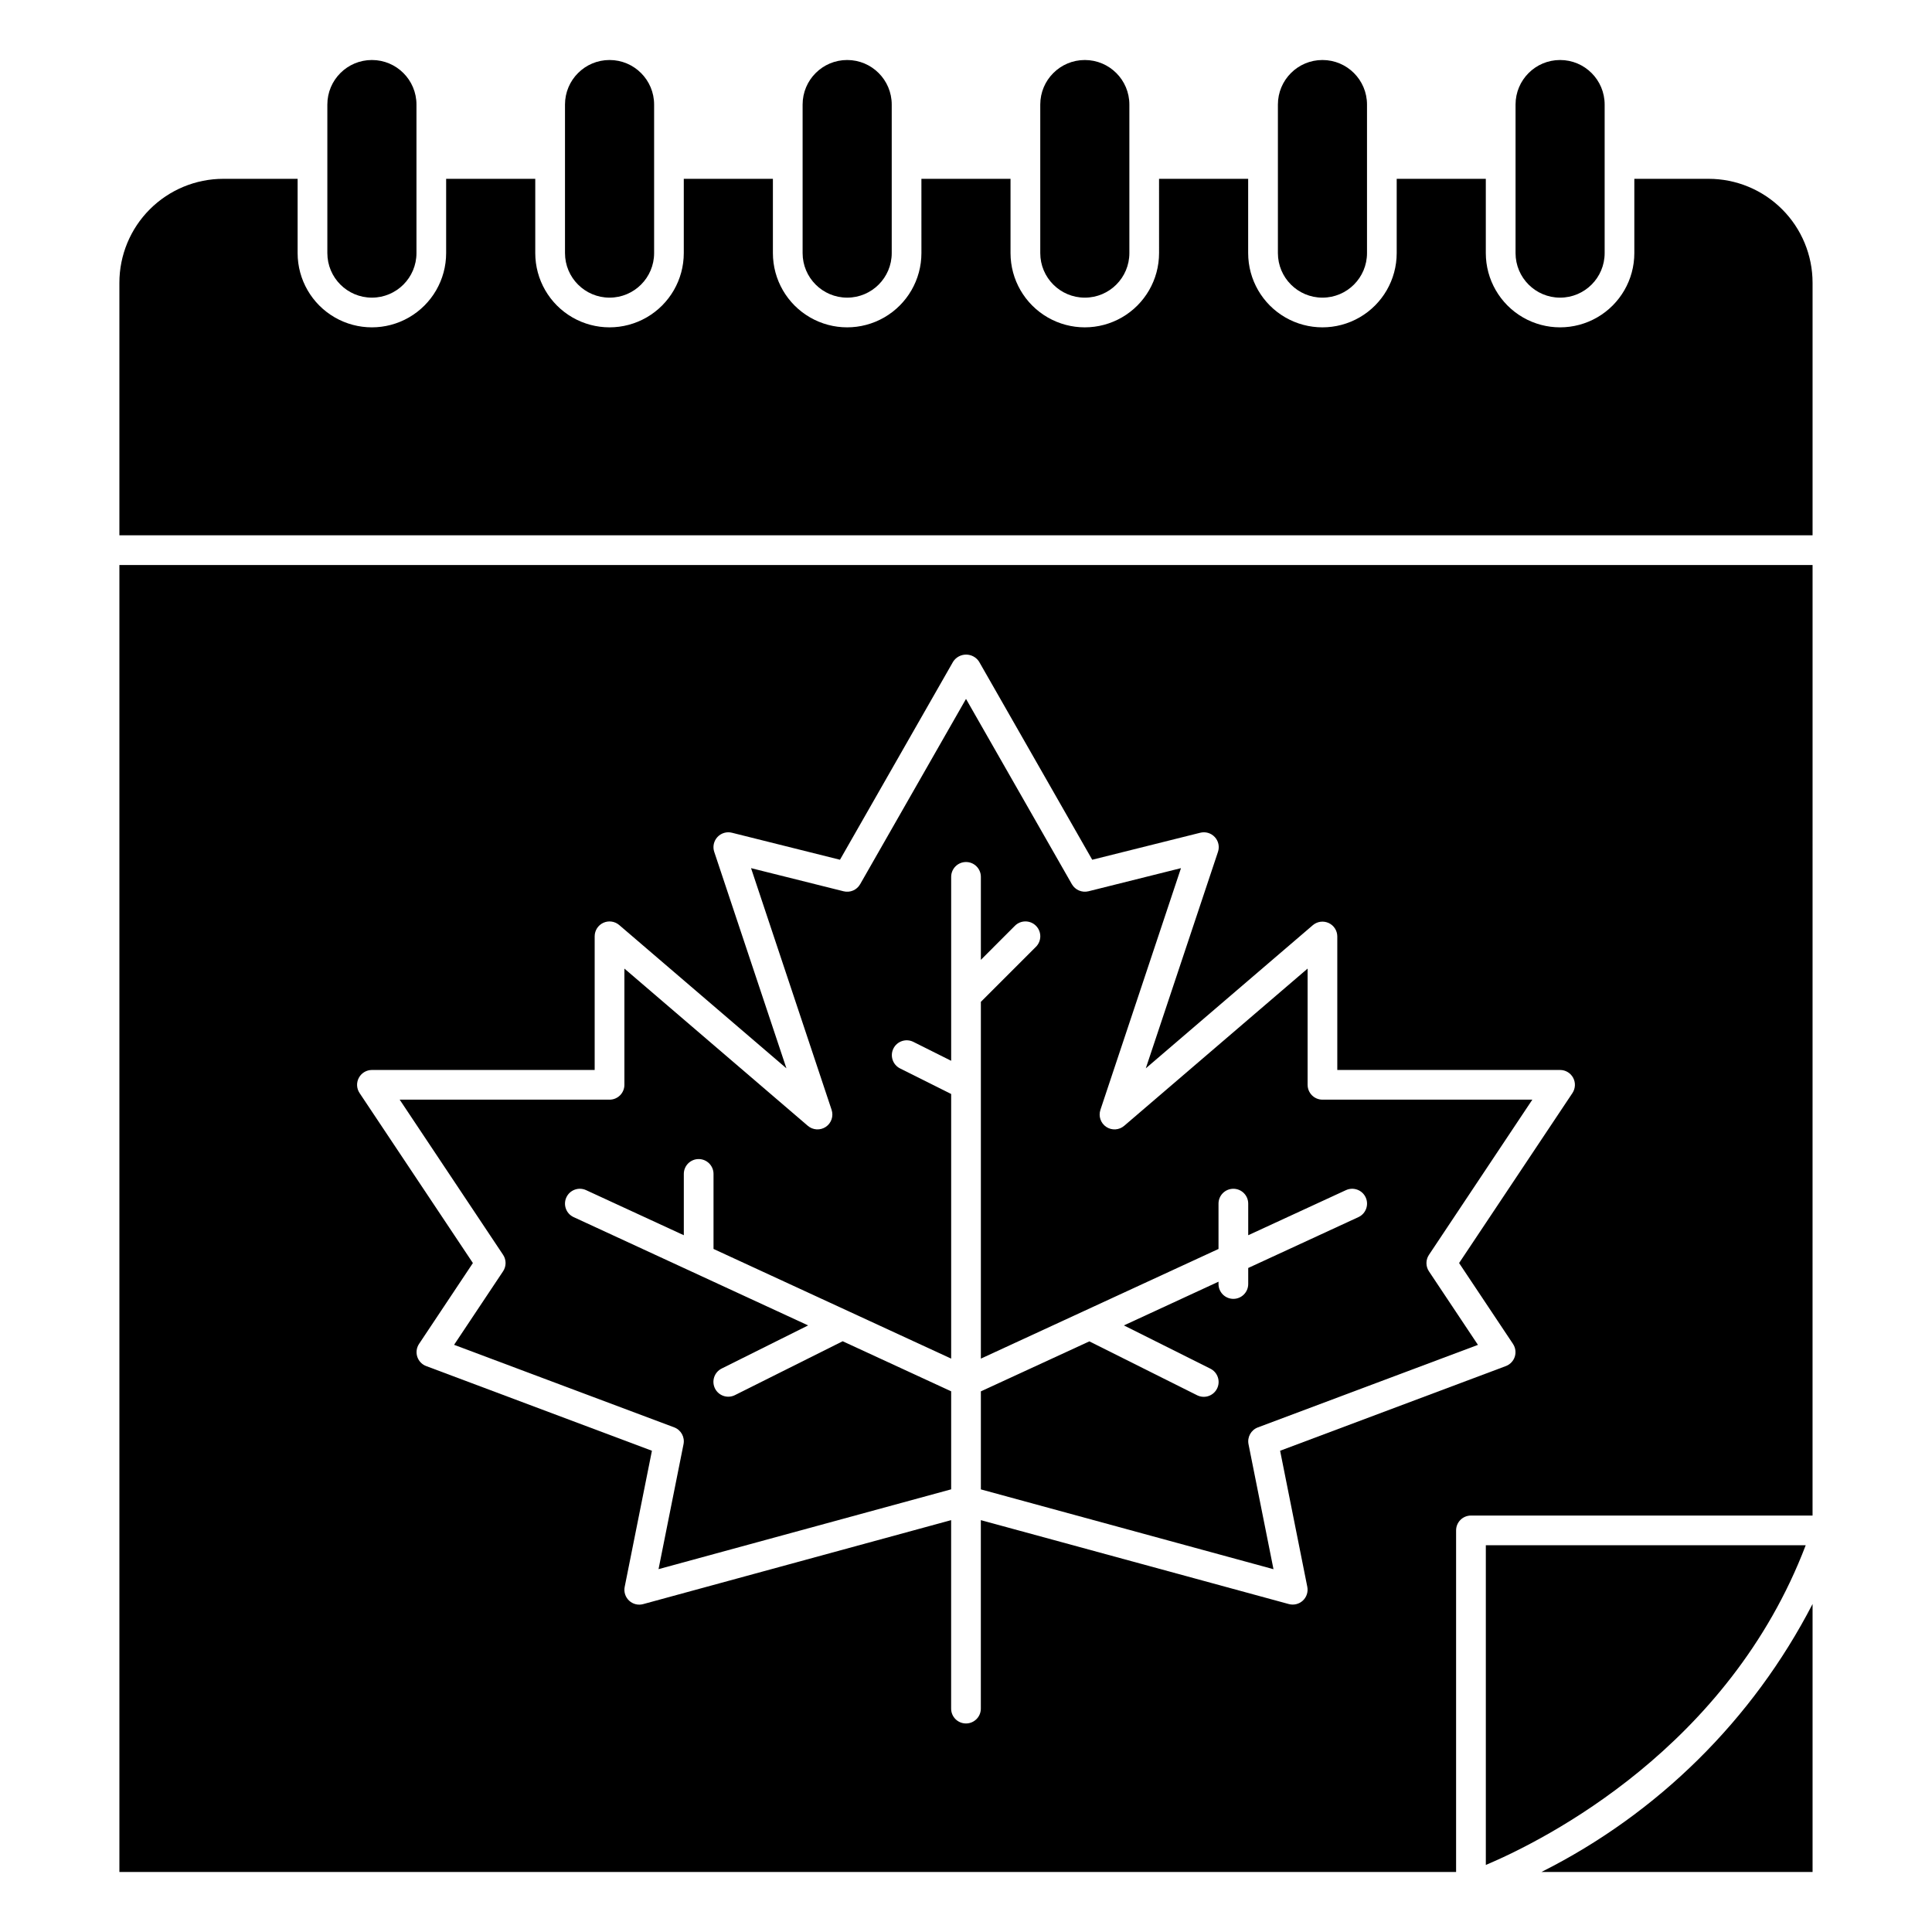
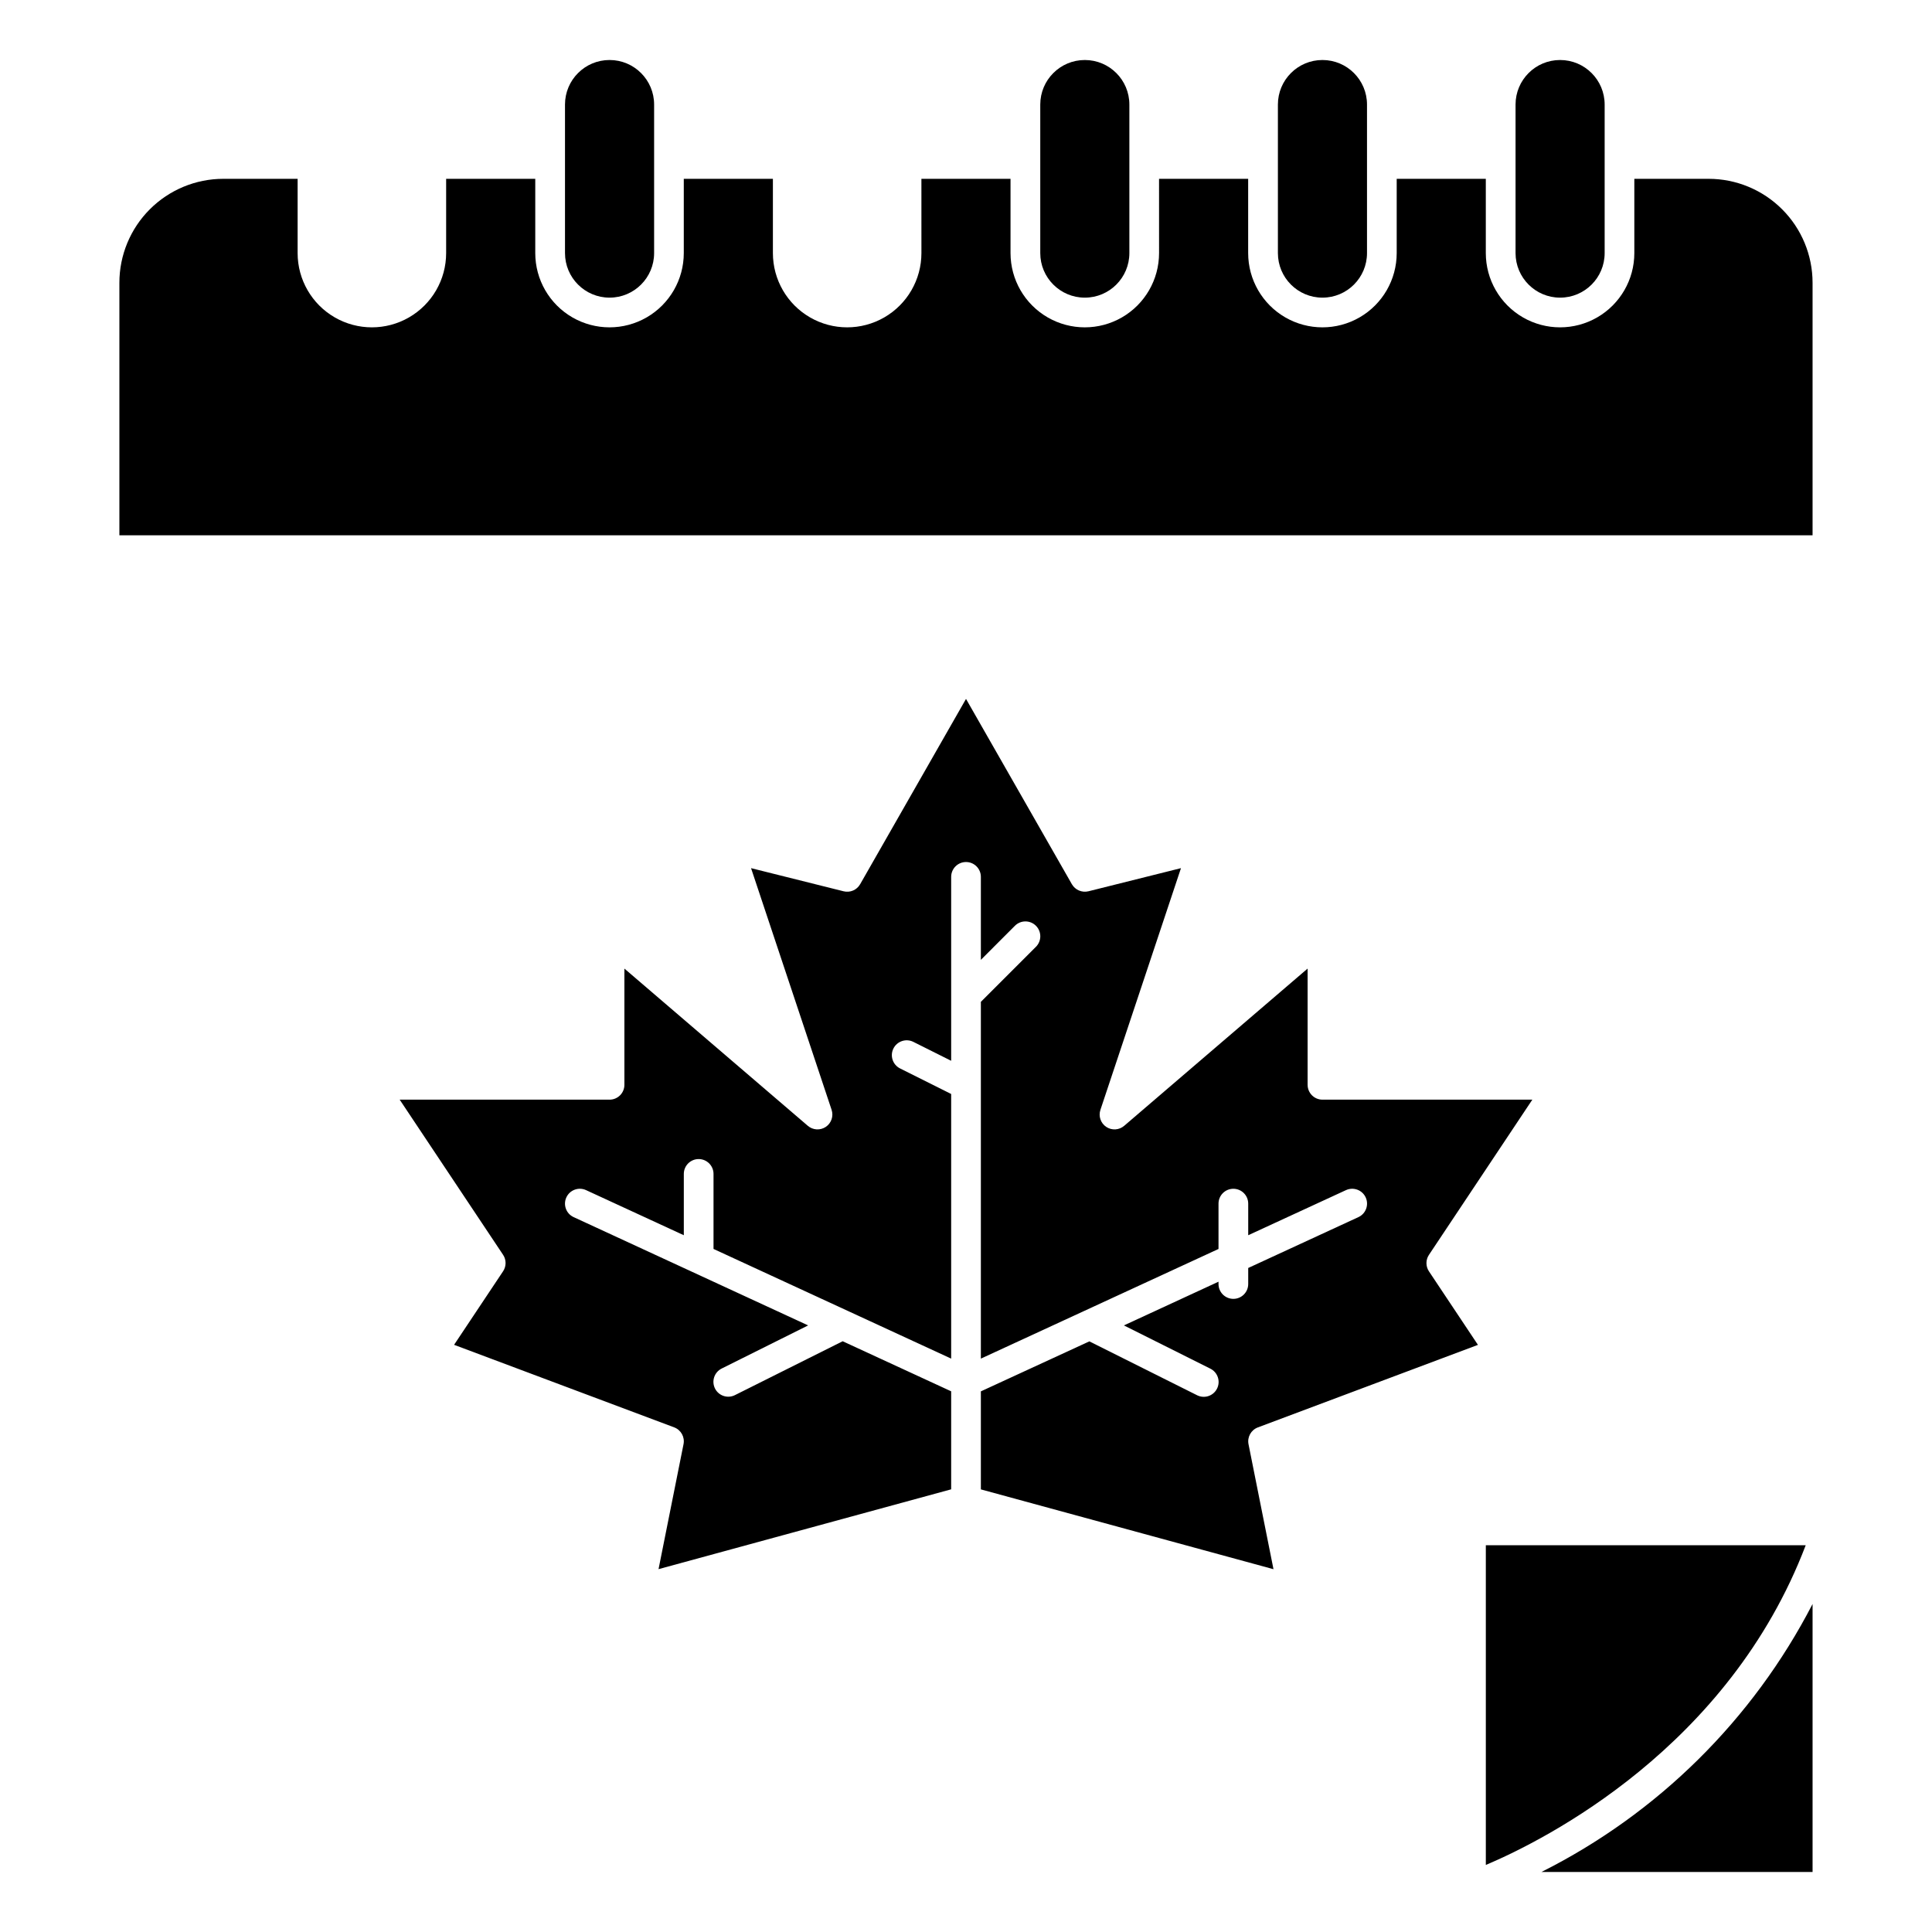
<svg xmlns="http://www.w3.org/2000/svg" fill="#000000" width="800px" height="800px" version="1.1" viewBox="144 144 512 512">
  <g>
    <path d="m293.73 171.71v39.359c0 6.519 5.285 11.809 11.809 11.809 6.519 0 11.809-5.289 11.809-11.809v-39.359c0-6.523-5.289-11.809-11.809-11.809-6.523 0-11.809 5.285-11.809 11.809z" />
    <path d="m506.27 211.07v-39.359c0-6.523-5.285-11.809-11.809-11.809-6.519 0-11.805 5.285-11.805 11.809v39.359c0 6.519 5.285 11.809 11.805 11.809 6.523 0 11.809-5.289 11.809-11.809z" />
    <path d="m431.49 222.88c6.519 0 11.805-5.289 11.805-11.809v-39.359c0-6.523-5.285-11.809-11.805-11.809-6.523 0-11.809 5.285-11.809 11.809v39.359c0 6.519 5.285 11.809 11.809 11.809z" />
-     <path d="m356.7 171.71v39.359c0 6.519 5.285 11.809 11.809 11.809 6.519 0 11.809-5.289 11.809-11.809v-39.359c0-6.523-5.289-11.809-11.809-11.809-6.523 0-11.809 5.285-11.809 11.809z" />
    <path d="m514.14 191.39v19.68c0 7.031-3.754 13.527-9.84 17.043-6.09 3.516-13.594 3.516-19.684 0-6.086-3.516-9.84-10.012-9.84-17.043v-19.68h-23.617l0.004 19.68c0 7.031-3.754 13.527-9.84 17.043-6.09 3.516-13.594 3.516-19.68 0-6.09-3.516-9.844-10.012-9.844-17.043v-19.68h-23.617l0.004 19.68c0 7.031-3.75 13.527-9.84 17.043-6.09 3.516-13.594 3.516-19.68 0-6.09-3.516-9.84-10.012-9.84-17.043v-19.68h-23.617v19.68c0 7.031-3.75 13.527-9.84 17.043s-13.59 3.516-19.68 0c-6.09-3.516-9.84-10.012-9.84-17.043v-19.68h-23.617v19.68c0 7.031-3.75 13.527-9.84 17.043-6.09 3.516-13.59 3.516-19.68 0s-9.84-10.012-9.84-17.043v-19.68h-19.68c-7.309 0-14.316 2.902-19.484 8.07-5.168 5.164-8.07 12.172-8.07 19.48v66.914h448.71v-66.914c0-7.309-2.902-14.316-8.07-19.48-5.168-5.168-12.176-8.07-19.48-8.07h-19.684v19.68c0 7.031-3.75 13.527-9.84 17.043-6.086 3.516-13.59 3.516-19.68 0-6.086-3.516-9.84-10.012-9.84-17.043v-19.68z" />
    <path d="m537.76 553.5v84.734c15.824-6.699 64.395-31.203 84.773-84.734z" />
-     <path d="m230.75 171.71v39.359c0 6.519 5.285 11.809 11.809 11.809 6.519 0 11.809-5.289 11.809-11.809v-39.359c0-6.523-5.289-11.809-11.809-11.809-6.523 0-11.809 5.285-11.809 11.809z" />
    <path d="m624.35 569.07c-15.848 30.668-41 55.527-71.848 71.02h71.848z" />
    <path d="m569.25 211.07v-39.359c0-6.523-5.285-11.809-11.809-11.809-6.519 0-11.805 5.285-11.805 11.809v39.359c0 6.519 5.285 11.809 11.805 11.809 6.523 0 11.809-5.289 11.809-11.809z" />
-     <path d="m624.35 293.73h-448.71v346.37h354.24v-90.527c0-2.172 1.762-3.934 3.938-3.934h90.527zm-63.637 139.94-30.039 45.051 14.289 21.434h-0.004c0.664 1 0.84 2.246 0.473 3.391-0.371 1.141-1.238 2.055-2.359 2.477l-59.828 22.441 7.203 36.062c0.266 1.336-0.18 2.719-1.176 3.648-1 0.93-2.406 1.277-3.723 0.918l-81.617-22.238v49.949c0 2.172-1.762 3.934-3.934 3.934-2.176 0-3.938-1.762-3.938-3.934v-49.949l-81.617 22.254c-1.316 0.359-2.723 0.012-3.719-0.918-1-0.93-1.445-2.312-1.176-3.648l7.219-36.078-59.828-22.441c-1.125-0.422-1.992-1.336-2.359-2.477-0.367-1.145-0.195-2.391 0.469-3.391l14.273-21.434-30.031-45.051c-0.805-1.207-0.879-2.758-0.195-4.035 0.68-1.277 2.012-2.078 3.461-2.082h59.039v-35.426c0-1.535 0.895-2.93 2.289-3.574 1.395-0.641 3.039-0.414 4.207 0.586l44.32 37.984-19.129-57.363-0.004-0.004c-0.457-1.371-0.129-2.883 0.855-3.938 0.984-1.059 2.473-1.488 3.871-1.125l28.598 7.148 30-52.516c0.758-1.152 2.043-1.848 3.426-1.848 1.379 0 2.668 0.695 3.422 1.848l30 52.516 28.598-7.148h0.004c1.398-0.363 2.883 0.066 3.867 1.125 0.988 1.055 1.316 2.566 0.855 3.938l-19.129 57.363 44.32-37.984v0.004c1.168-0.961 2.781-1.164 4.156-0.527 1.371 0.637 2.254 2.004 2.273 3.516v35.426h59.039c1.453 0 2.785 0.801 3.469 2.078s0.609 2.832-0.191 4.039z" />
    <path d="m490.53 431.49v-30.805l-48.609 41.668c-1.344 1.152-3.293 1.27-4.762 0.281-1.473-0.988-2.098-2.84-1.535-4.519l21.348-64.047-24.527 6.133h-0.004c-1.711 0.414-3.488-0.344-4.375-1.863l-28.062-49.121-28.062 49.121h-0.004c-0.875 1.531-2.664 2.293-4.375 1.863l-24.527-6.133 21.348 64.047c0.562 1.68-0.066 3.531-1.535 4.519-1.473 0.988-3.422 0.871-4.766-0.281l-48.609-41.668v30.805c0 1.043-0.414 2.043-1.152 2.781-0.738 0.738-1.738 1.152-2.781 1.152h-55.617l27.402 41.117c0.879 1.32 0.879 3.039 0 4.359l-12.988 19.492 58.332 21.875c1.805 0.68 2.852 2.566 2.473 4.457l-6.621 33.117 77.547-21.152v-25.977l-28.75-13.266-28.527 14.266c-0.934 0.477-2.019 0.562-3.016 0.234-1-0.328-1.824-1.039-2.293-1.977s-0.547-2.027-0.211-3.019c0.332-0.996 1.051-1.812 1.992-2.277l22.902-11.422-62.152-28.703c-1.973-0.91-2.832-3.25-1.918-5.227 0.91-1.973 3.25-2.832 5.227-1.918l25.898 11.949v-16.25c0-2.172 1.762-3.934 3.934-3.934 2.176 0 3.938 1.762 3.938 3.934v19.883l62.977 29.062v-70.129l-13.57-6.785c-1.926-0.984-2.699-3.336-1.73-5.269 0.969-1.93 3.316-2.723 5.258-1.766l10.043 5.023v-48.738c0-2.176 1.762-3.938 3.938-3.938 2.172 0 3.934 1.762 3.934 3.938v21.988l9.02-9.027 0.004-0.004c1.539-1.539 4.031-1.539 5.57 0 1.539 1.539 1.539 4.035 0 5.574l-14.594 14.586v94.551l62.977-29.062v-12.012c0-2.176 1.762-3.938 3.938-3.938 2.172 0 3.934 1.762 3.934 3.938v8.375l25.898-11.949h0.004c1.973-0.914 4.312-0.055 5.227 1.918 0.91 1.977 0.051 4.316-1.922 5.227l-29.207 13.48v4.25c0 2.172-1.762 3.934-3.934 3.934-2.176 0-3.938-1.762-3.938-3.934v-0.613l-25.07 11.586 22.898 11.453c0.941 0.465 1.66 1.281 1.992 2.277 0.336 0.996 0.262 2.082-0.211 3.019-0.469 0.938-1.293 1.648-2.289 1.977-1 0.328-2.086 0.242-3.019-0.234l-28.527-14.266-28.75 13.25v25.977l77.547 21.152-6.617-33.117c-0.379-1.891 0.668-3.777 2.469-4.457l58.332-21.875-12.988-19.492c-0.879-1.32-0.879-3.039 0-4.359l27.402-41.133h-55.617c-2.172 0-3.934-1.762-3.934-3.934z" />
  </g>
</svg>